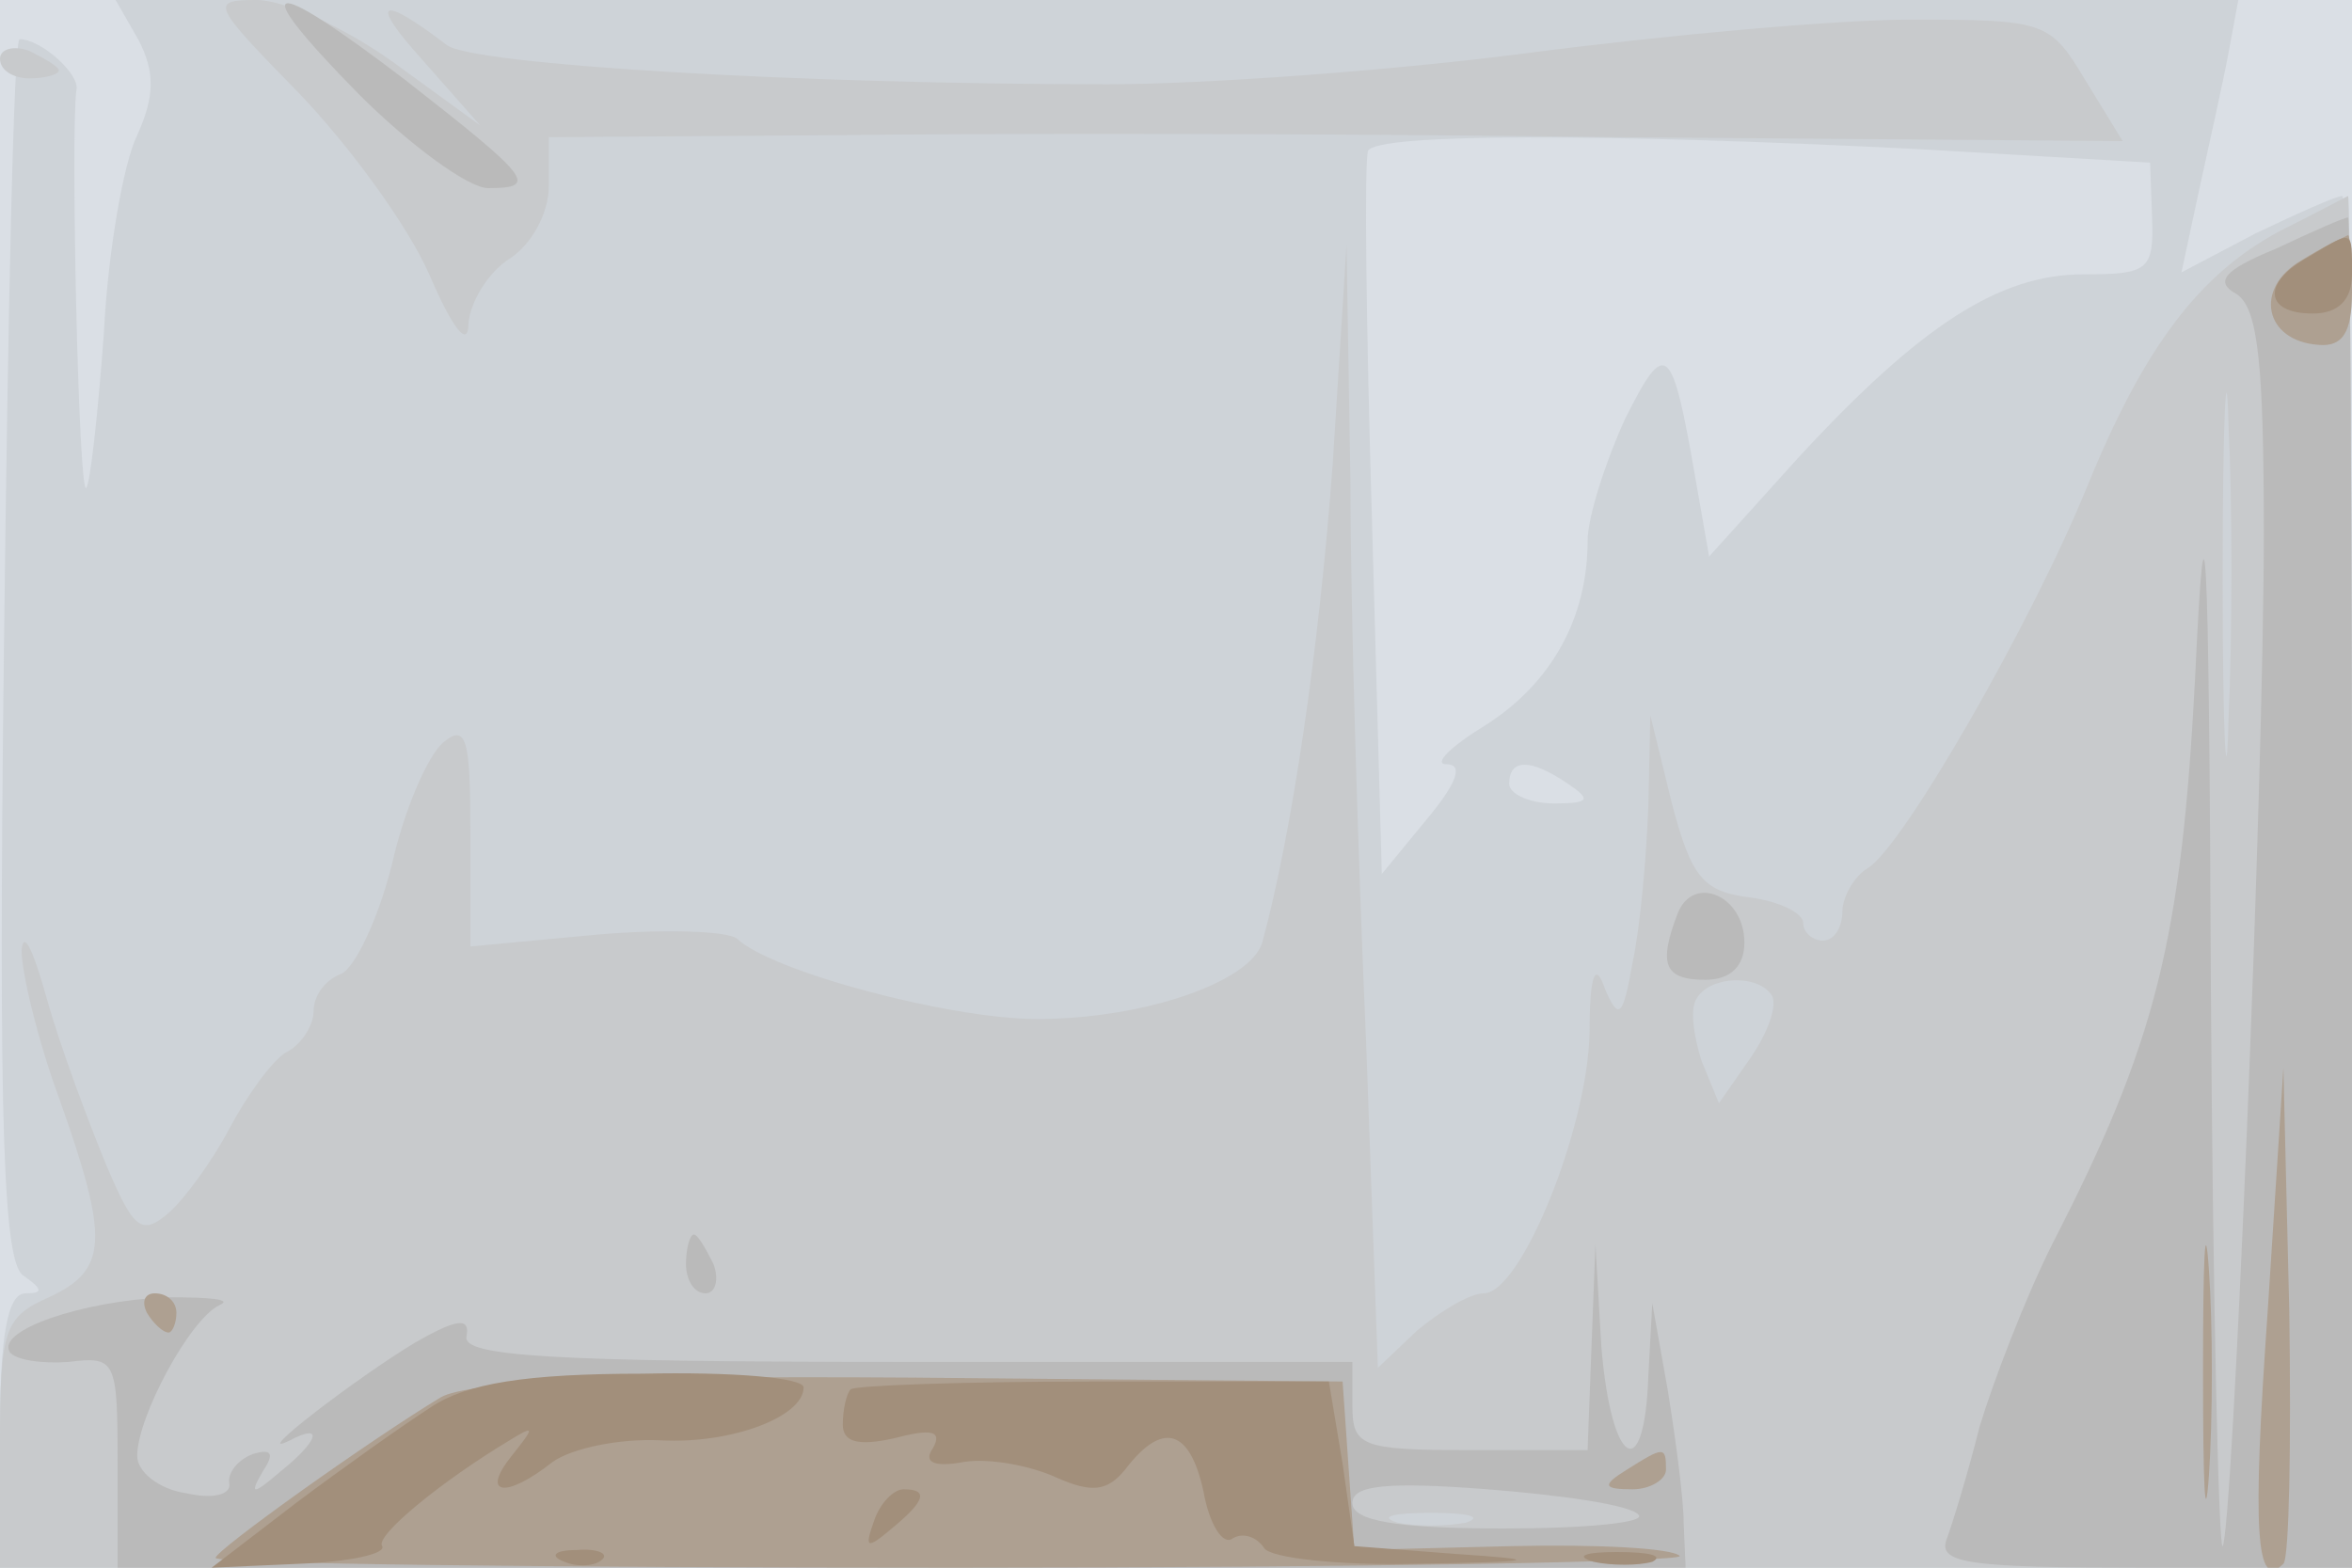
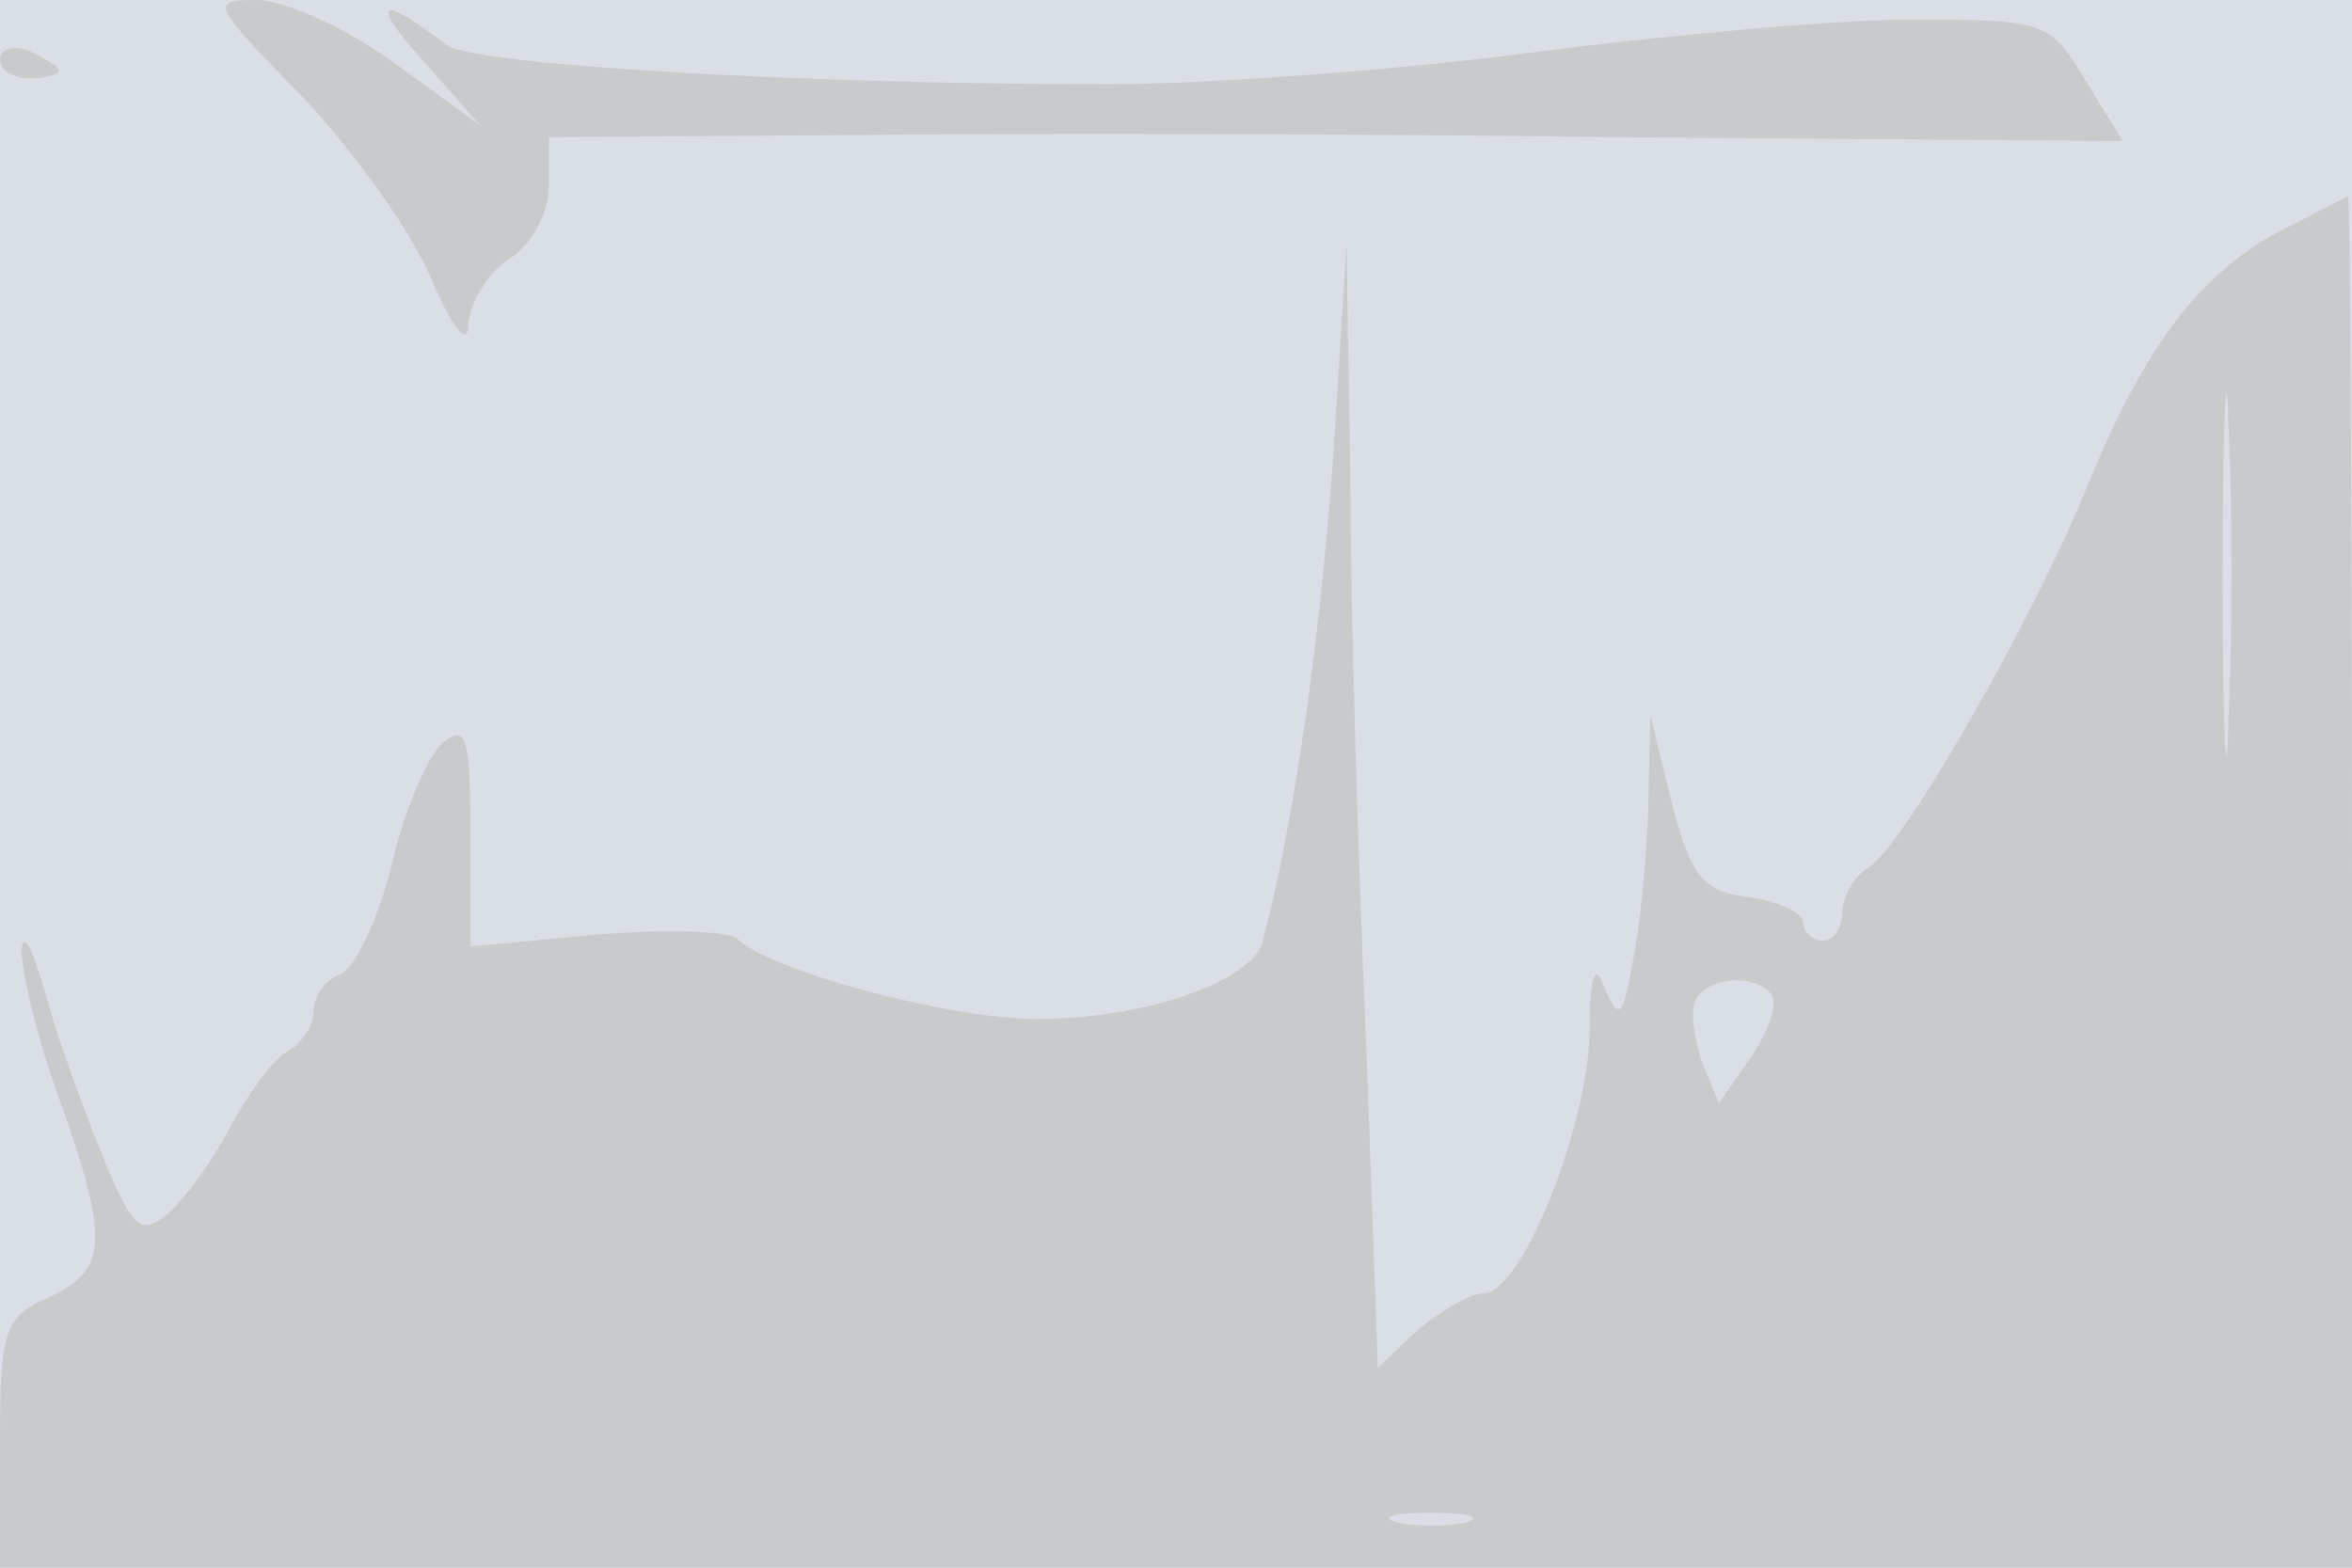
<svg xmlns="http://www.w3.org/2000/svg" width="120" height="80">
  <g>
    <svg width="120" height="80" />
    <svg width="120" height="80" version="1.0" viewBox="0 0 120 80">
      <g fill="#dadfe5" transform="matrix(.1 0 0 -.1 0 80)">
        <path d="M0 400V0h1200v800H0V400z" />
      </g>
    </svg>
    <svg width="120" height="80" version="1.0" viewBox="0 0 120 80">
      <g fill="#ced3d8" transform="matrix(.1 0 0 -.1 0 80)">
-         <path d="M71 779c8-16 8-28-1-48-7-14-15-60-17-101-3-41-7-77-9-79-4-4-8 184-5 203 2 8-18 26-29 26-3 0-6-140-8-312-3-248 0-313 10-319 10-7 10-9 1-9S0 119 0 70V0h1200v350c0 193-2 350-5 350s-23-9-44-19l-38-20 9 42c5 23 12 54 15 70l5 27H59l12-21zm906-55 120-7 1-28c1-27-2-29-35-29-43 0-83-26-145-93l-46-51-7 40c-12 69-15 72-36 30-10-22-19-50-19-62 0-40-19-73-52-94-18-11-27-20-20-20 9 0 5-10-10-28l-23-28-5 180c-3 100-4 184-2 189 4 9 119 9 279 1zM800 400c12-8 11-10-7-10-13 0-23 5-23 10 0 13 11 13 30 0z" />
-       </g>
+         </g>
    </svg>
    <svg width="120" height="80" version="1.0" viewBox="0 0 120 80">
      <g fill="#c8cacc" transform="matrix(.1 0 0 -.1 0 80)">
        <path d="M152 753c26-27 56-68 67-93 12-28 20-38 20-25 1 11 10 26 21 33s20 23 20 37v25l143 1c78 1 258 1 401-1l259-2-19 31c-18 30-20 31-89 31-38 0-126-8-195-17s-165-16-215-16c-158 0-324 10-337 20-34 26-40 23-13-7l30-34-44 32c-25 18-56 32-70 32-24 0-23-2 21-47zM0 770c0-6 7-10 15-10s15 2 15 4-7 6-15 10c-8 3-15 1-15-4zm1163-88c-41-22-69-59-98-130-28-69-94-184-112-195-7-4-13-15-13-22 0-8-4-15-10-15-5 0-10 4-10 9s-12 11-27 13c-24 3-30 10-40 48l-11 45-1-46c-1-26-4-61-8-80-5-28-7-30-14-14-5 15-8 8-8-22-1-49-35-133-54-133-7 0-22-9-34-19l-20-19-6 166c-4 91-8 220-8 286l-2 121-7-111c-7-96-21-190-36-245-6-20-60-39-115-39-44 0-135 24-153 41-5 4-38 5-72 2l-64-6v58c0 48-2 56-14 46-8-7-20-35-26-62-7-28-19-53-26-56-8-3-14-11-14-19 0-7-6-17-14-21-7-4-20-22-29-39s-23-36-31-43c-14-12-18-8-32 25-9 22-23 59-30 84s-12 36-13 25c0-11 8-45 19-75 26-73 25-88-5-102C2 128 0 121 0 63V0h1200v350c0 193-1 350-2 350-2-1-17-9-35-18zm-26-249c-1-43-3-10-3 72 0 83 2 118 3 78 2-40 2-107 0-150zM904 292c3-5-2-19-11-32l-16-23-9 22c-4 13-6 27-2 32 7 11 31 12 38 1zM748 23c-10-2-26-2-35 0-10 3-2 5 17 5s27-2 18-5z" />
      </g>
    </svg>
    <svg width="120" height="80" version="1.0" viewBox="0 0 120 80">
      <g fill="#bababa" transform="matrix(.1 0 0 -.1 0 80)">
-         <path d="M183 752c26-26 56-48 66-48 26 0 22 5-42 55-72 55-82 52-24-7zm978-79c-27-11-31-17-20-23 11-7 14-35 14-122 0-130-16-511-21-517-2-2-5 126-6 285-1 238-3 266-8 159-7-135-20-187-73-290-14-28-30-70-37-93-6-24-14-50-17-58-4-12 13-14 101-14h106v345c0 190-1 345-2 344-2 0-18-7-37-16zM856 334c-10-26-7-34 14-34 13 0 20 7 20 19 0 24-26 35-34 15zM350 155c0-8 4-15 10-15 5 0 7 7 4 15-4 8-8 15-10 15s-4-7-4-15zm462-42-2-53h-60c-56 0-60 2-60 23v22H463c-184 0-227 3-225 13s-5 9-26-3c-30-18-86-61-64-50 17 9 15 0-5-16-14-12-16-12-9 0 6 9 5 12-5 9-8-3-13-10-12-15 1-6-9-8-22-5-14 2-25 11-25 19 0 20 27 70 42 77 7 3-5 4-27 4-44-2-87-17-80-28 3-4 16-6 30-5 24 3 25 1 25-51V0h800l-1 23c0 12-4 42-8 67l-8 45-2-37c-2-57-19-46-24 15l-3 52-2-52zm24-86c4-4-27-7-69-7-55 0-77 4-77 13s17 11 69 7c38-3 73-8 77-13z" />
-       </g>
+         </g>
    </svg>
    <svg width="120" height="80" version="1.0" viewBox="0 0 120 80">
      <g fill="#aea091" transform="matrix(.1 0 0 -.1 0 80)">
-         <path d="M1174 667c-24-14-19-41 9-43 12-1 17 6 17 27 0 16-1 29-2 29-2-1-13-6-24-13zm-17-536c-8-113-6-143 8-129 3 3 4 61 3 129l-3 124-8-124zm-33-31c0-58 1-81 3-53 2 29 2 77 0 105-2 29-3 6-3-52zM75 130c3-5 8-10 11-10 2 0 4 5 4 10 0 6-5 10-11 10-5 0-7-4-4-10zm150-43C190 66 110 9 110 5c0-3 169-5 377-5 207 0 373 3 370 6-4 4-42 6-86 5l-80-2-3 43-3 43-220 2c-152 1-226-2-240-10zm605-37c-13-8-12-10 3-10 9 0 17 5 17 10 0 12-1 12-20 0z" />
-       </g>
+         </g>
    </svg>
    <svg width="120" height="80" version="1.0" viewBox="0 0 120 80">
      <g fill="#a28f7b" transform="matrix(.1 0 0 -.1 0 80)">
-         <path d="M1178 669c-24-13-23-29 2-29 13 0 20 7 20 20 0 23 1 23-22 9zM220 82c-14-9-45-31-69-49L108 0l45 2c25 1 44 5 42 9-4 5 30 33 65 54 13 8 13 7 1-8-16-20-3-22 21-3 10 7 34 12 55 11 36-2 73 12 73 27 0 5-37 8-82 7-60 0-90-5-108-17zm214 9c-2-2-4-10-4-18 0-9 8-11 26-7 19 5 25 4 20-5-5-7 0-10 16-7 13 2 34-2 47-8 18-8 26-7 35 4 19 25 33 21 40-11 3-17 10-28 15-24 5 3 12 1 16-5 3-5 38-9 78-8 62 1 65 2 20 5l-52 4-6 42-7 42H558c-66 0-122-2-124-4zm12-67c-5-14-4-15 9-4 17 14 19 20 6 20-5 0-12-7-15-16zM288 3c7-3 16-2 19 1 4 3-2 6-13 5-11 0-14-3-6-6zm525 0c9-2 23-2 30 0 6 3-1 5-18 5-16 0-22-2-12-5z" />
-       </g>
+         </g>
    </svg>
  </g>
</svg>